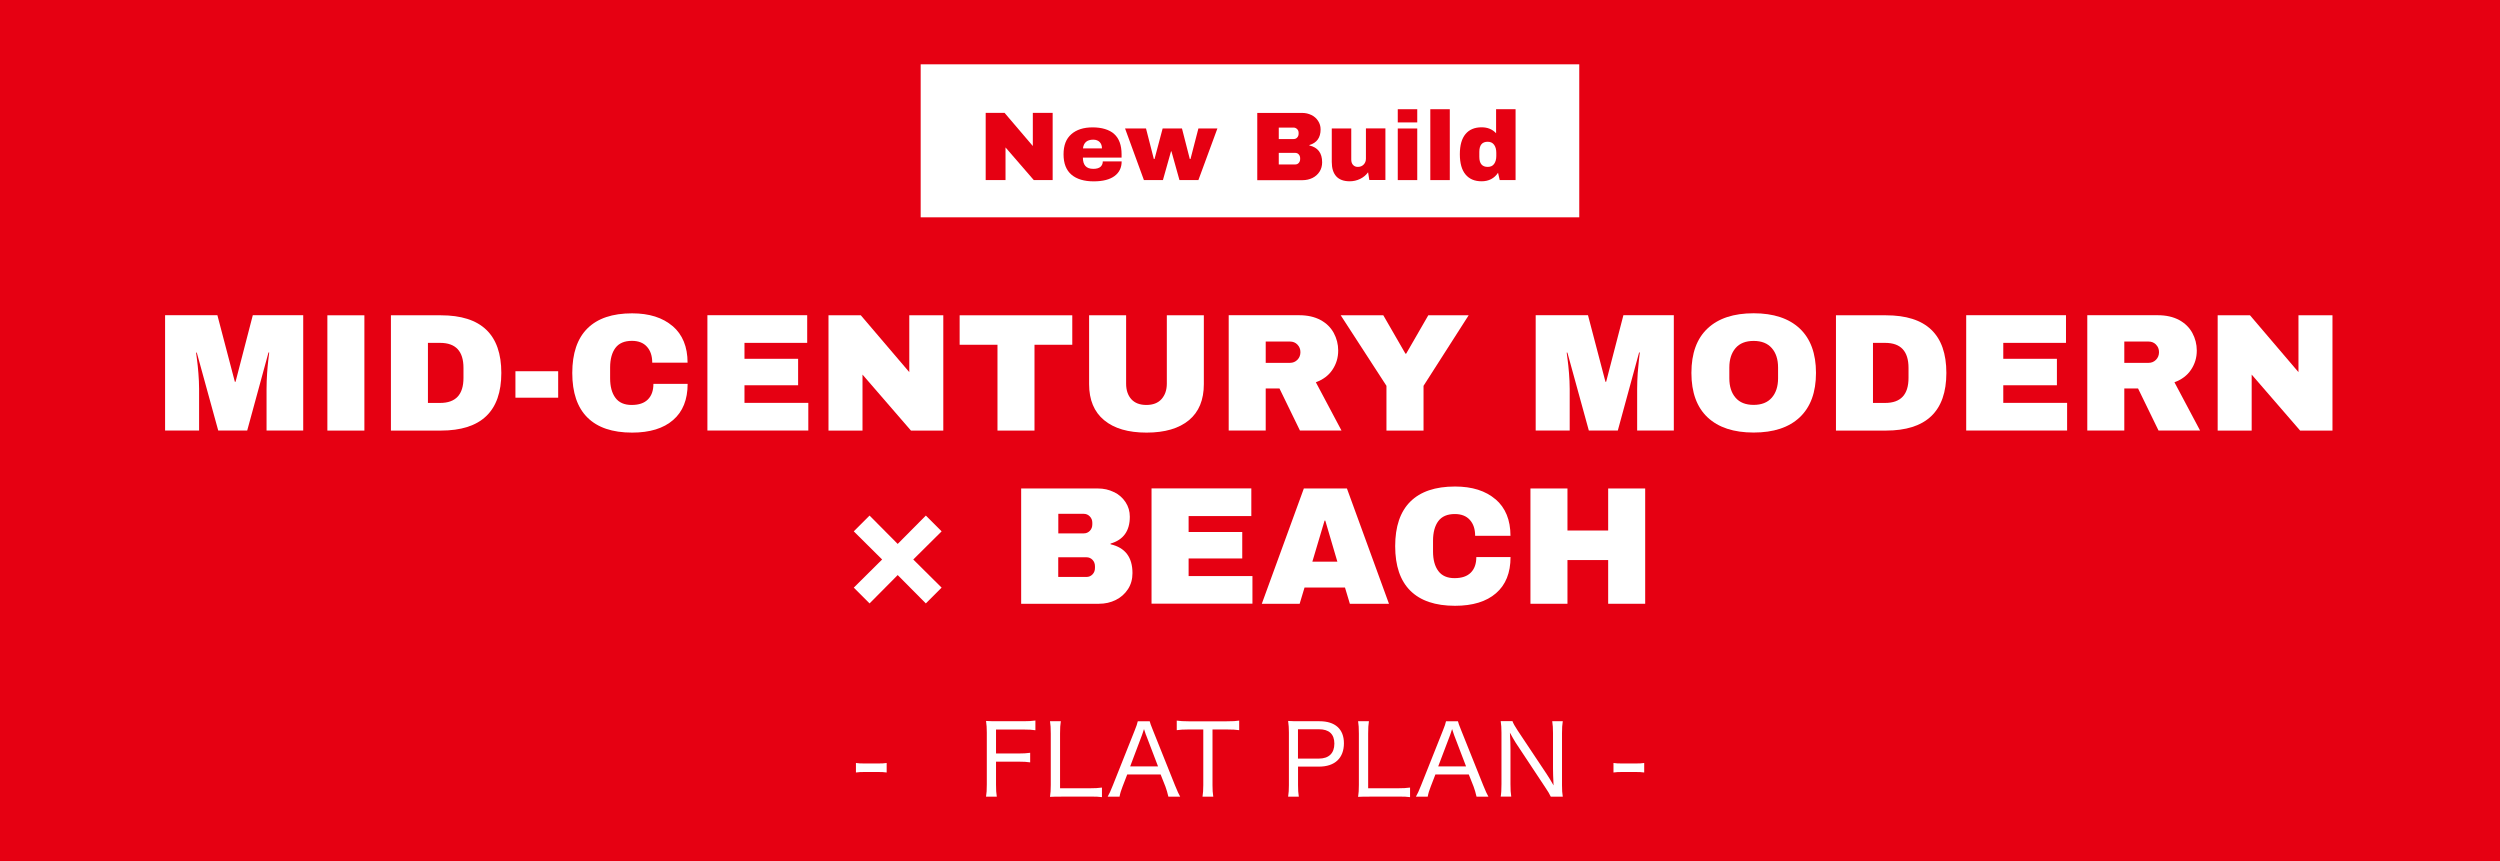
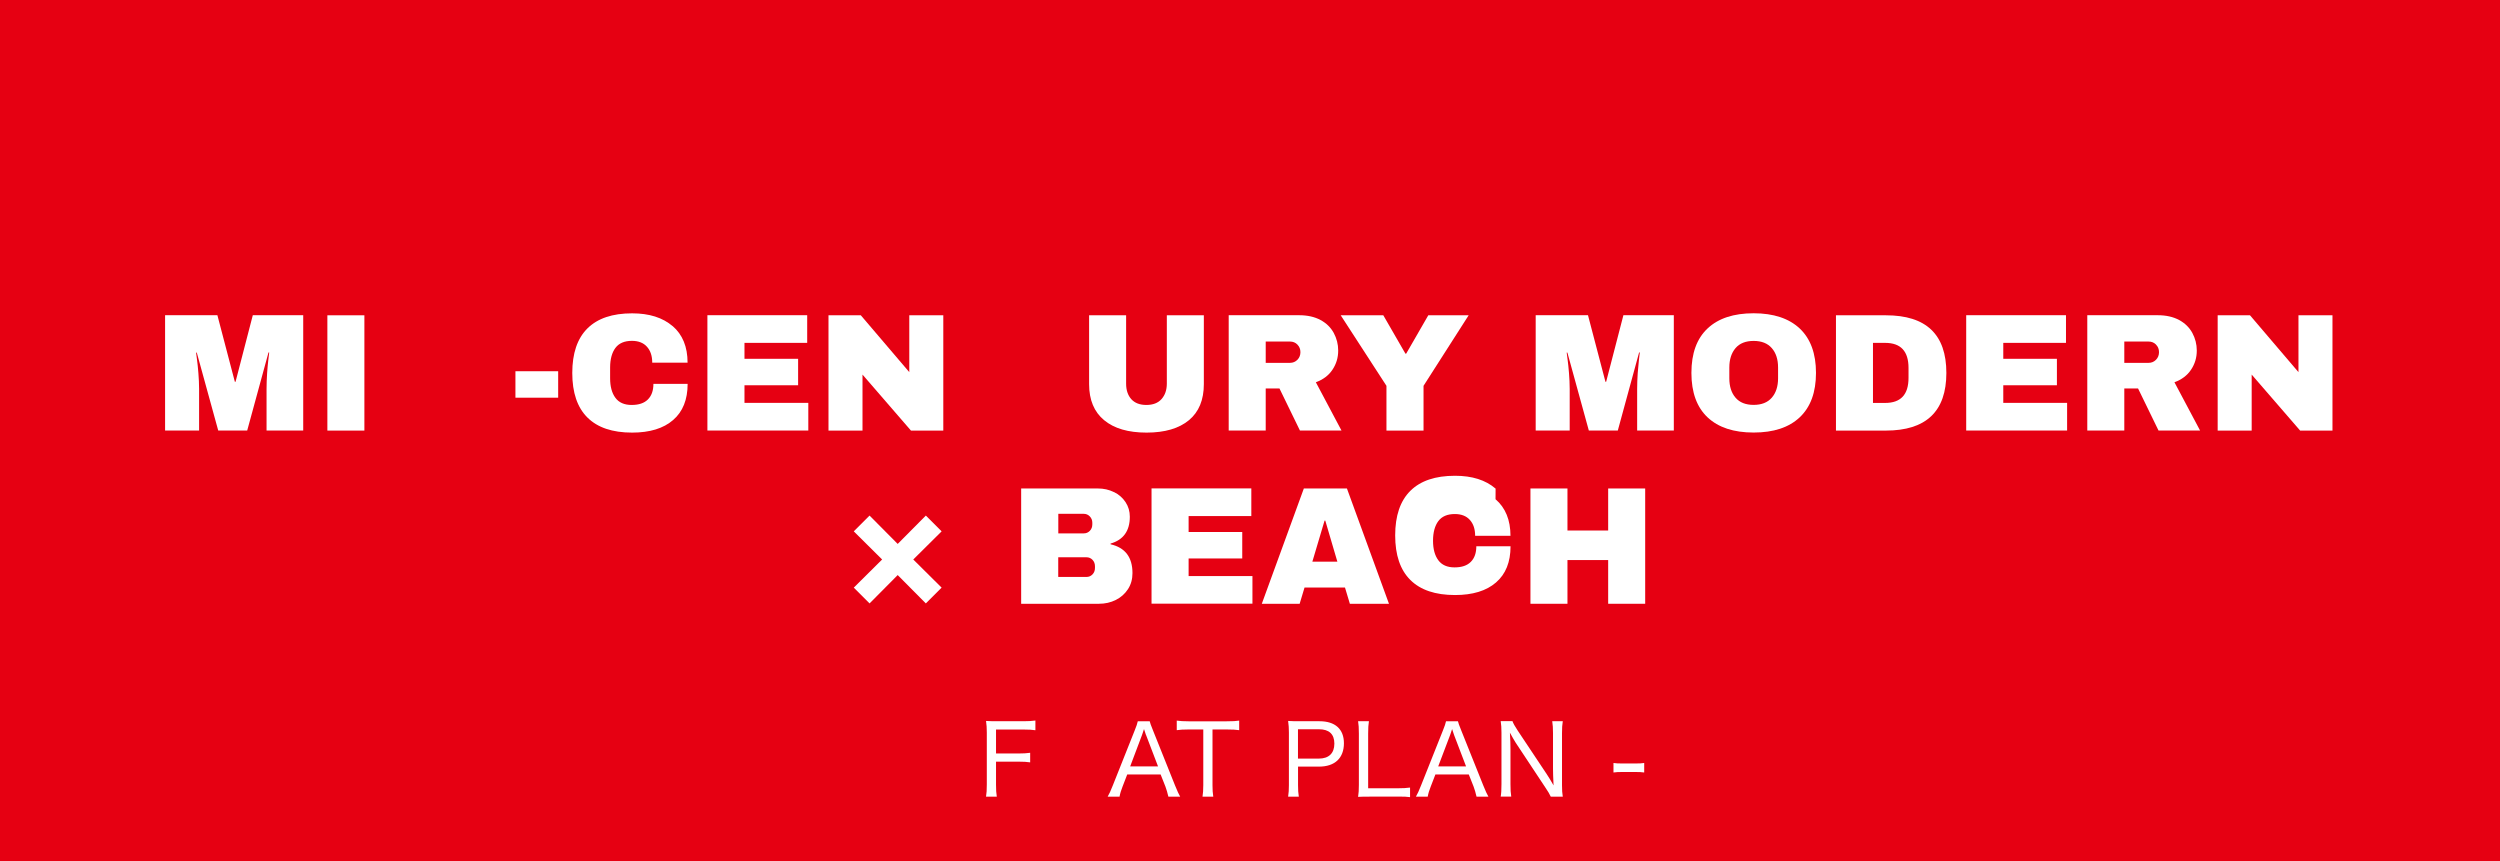
<svg xmlns="http://www.w3.org/2000/svg" id="_レイヤー_1" width="358" height="123.31" viewBox="0 0 358 123.31">
  <path d="M0,0h358v123.31H0V0Z" fill="#e60012" />
  <g>
    <path d="M38.17,61.66v-5.95c0-.74.03-1.49.08-2.27s.12-1.43.18-1.96c.06-.53.1-.86.12-1.01h-.1l-3.05,11.18h-4.15l-3.07-11.16h-.1c.02.14.06.48.13,1,.07.52.14,1.17.2,1.94s.1,1.53.1,2.27v5.95h-4.87v-16.51h7.49l2.5,9.53h.1l2.47-9.53h7.22v16.51h-5.26Z" fill="#fff" />
    <path d="M46.88,61.66v-16.51h5.3v16.51h-5.3Z" fill="#fff" />
-     <path d="M71.79,53.4c0,5.5-2.89,8.26-8.66,8.26h-7.15v-16.51h7.15c5.78,0,8.66,2.75,8.66,8.26ZM61.28,57.7h1.75c2.22,0,3.34-1.19,3.34-3.58v-1.44c0-2.38-1.11-3.58-3.34-3.58h-1.75v8.59Z" fill="#fff" />
    <path d="M73.81,56.95v-3.79h6.12v3.79h-6.12Z" fill="#fff" />
    <path d="M96.32,46.69c1.42,1.22,2.14,2.97,2.14,5.24h-5.06c0-.96-.25-1.72-.76-2.28-.5-.56-1.22-.84-2.15-.84-1.07,0-1.86.34-2.36,1.01-.5.67-.76,1.61-.76,2.81v1.54c0,1.18.25,2.12.76,2.8.5.68,1.28,1.02,2.32,1.02s1.8-.26,2.33-.79c.53-.53.79-1.27.79-2.23h4.9c0,2.26-.69,3.98-2.08,5.18-1.38,1.2-3.34,1.8-5.87,1.8-2.82,0-4.95-.72-6.4-2.16-1.45-1.44-2.17-3.57-2.17-6.38s.72-4.94,2.17-6.38c1.45-1.44,3.58-2.16,6.4-2.16,2.45,0,4.38.61,5.81,1.84Z" fill="#fff" />
    <path d="M101.31,45.14h14.28v3.96h-8.98v2.28h7.68v3.79h-7.68v2.52h9.14v3.96h-14.45v-16.51Z" fill="#fff" />
    <path d="M130.45,61.66l-6.94-8.02v8.02h-4.87v-16.51h4.63l6.94,8.14v-8.14h4.87v16.51h-4.63Z" fill="#fff" />
-     <path d="M148.14,49.37v12.29h-5.3v-12.29h-5.42v-4.22h16.13v4.22h-5.4Z" fill="#fff" />
    <path d="M170.26,60.17c-1.42,1.18-3.45,1.78-6.07,1.78s-4.65-.59-6.08-1.78c-1.43-1.18-2.15-2.9-2.15-5.16v-9.86h5.3v9.79c0,.93.25,1.67.74,2.22.5.55,1.21.83,2.16.83s1.67-.28,2.17-.84c.5-.56.76-1.3.76-2.21v-9.79h5.3v9.86c0,2.26-.71,3.98-2.13,5.16Z" fill="#fff" />
    <path d="M190.81,52.94c-.54.82-1.34,1.42-2.38,1.8l3.67,6.91h-5.95l-2.93-6.02h-1.97v6.02h-5.3v-16.51h10.1c1.18,0,2.2.23,3.04.68s1.47,1.07,1.9,1.85c.42.78.64,1.62.64,2.53,0,1.01-.27,1.92-.82,2.74ZM185.79,49.34c-.29-.29-.64-.43-1.06-.43h-3.48v3.05h3.48c.42,0,.77-.15,1.06-.44.29-.3.43-.66.43-1.09s-.14-.79-.43-1.08Z" fill="#fff" />
    <path d="M203.84,61.66h-5.3v-6.41l-6.55-10.1h6.1l3.17,5.5h.1l3.17-5.5h5.78l-6.46,10.1v6.41Z" fill="#fff" />
    <path d="M234.44,61.66v-5.95c0-.74.03-1.49.08-2.27.06-.78.12-1.43.18-1.96.06-.53.1-.86.12-1.01h-.1l-3.05,11.18h-4.15l-3.07-11.16h-.1c.02.14.06.48.13,1,.07.52.14,1.17.2,1.94.06.78.1,1.53.1,2.27v5.95h-4.87v-16.51h7.49l2.5,9.53h.1l2.47-9.53h7.22v16.51h-5.26Z" fill="#fff" />
    <path d="M257.72,47.04c1.55,1.46,2.33,3.58,2.33,6.36s-.78,4.9-2.33,6.36c-1.55,1.46-3.75,2.18-6.6,2.18s-5.04-.72-6.59-2.17c-1.54-1.45-2.32-3.57-2.32-6.37s.77-4.92,2.32-6.37c1.54-1.45,3.74-2.17,6.59-2.17s5.05.73,6.6,2.18ZM248.53,49.85c-.59.69-.89,1.62-.89,2.78v1.54c0,1.17.3,2.1.89,2.78.59.69,1.46,1.03,2.59,1.03s2-.34,2.6-1.03c.6-.69.9-1.62.9-2.78v-1.54c0-1.17-.3-2.1-.9-2.78-.6-.69-1.47-1.03-2.6-1.03s-2,.34-2.59,1.03Z" fill="#fff" />
    <path d="M278.72,53.4c0,5.5-2.89,8.26-8.66,8.26h-7.15v-16.51h7.15c5.78,0,8.66,2.75,8.66,8.26ZM268.21,57.7h1.75c2.22,0,3.34-1.19,3.34-3.58v-1.44c0-2.38-1.11-3.58-3.34-3.58h-1.75v8.59Z" fill="#fff" />
    <path d="M281.57,45.14h14.28v3.96h-8.98v2.28h7.68v3.79h-7.68v2.52h9.14v3.96h-14.45v-16.51Z" fill="#fff" />
    <path d="M313.76,52.94c-.54.82-1.34,1.42-2.38,1.8l3.67,6.91h-5.95l-2.93-6.02h-1.97v6.02h-5.3v-16.51h10.1c1.18,0,2.2.23,3.04.68s1.47,1.07,1.9,1.85c.42.78.64,1.62.64,2.53,0,1.01-.27,1.92-.82,2.74ZM308.74,49.34c-.29-.29-.64-.43-1.06-.43h-3.48v3.05h3.48c.42,0,.77-.15,1.06-.44.29-.3.43-.66.43-1.09s-.14-.79-.43-1.08Z" fill="#fff" />
    <path d="M329.38,61.66l-6.94-8.02v8.02h-4.87v-16.51h4.63l6.94,8.14v-8.14h4.87v16.51h-4.63Z" fill="#fff" />
    <path d="M130.78,80.12l4.06,4.03-2.26,2.26-4.03-4.06-4.03,4.06-2.26-2.26,4.06-4.03-4.06-4.03,2.26-2.26,4.03,4.06,4.03-4.06,2.26,2.26-4.06,4.03Z" fill="#fff" />
    <path d="M159.52,70.46c.7.34,1.25.83,1.66,1.45s.61,1.32.61,2.09c0,2.03-.92,3.31-2.76,3.84v.1c2.1.48,3.14,1.86,3.14,4.13,0,.86-.21,1.63-.64,2.29s-1,1.18-1.74,1.55c-.74.37-1.54.55-2.42.55h-11.14v-16.51h10.99c.83,0,1.6.17,2.29.52ZM151.54,76.38h3.65c.35,0,.64-.12.88-.37s.35-.56.35-.92v-.24c0-.35-.12-.65-.36-.9-.24-.25-.53-.37-.86-.37h-3.65v2.81ZM151.54,82.62h4.03c.35,0,.64-.12.88-.37s.35-.56.35-.92v-.24c0-.37-.12-.68-.35-.92s-.52-.37-.88-.37h-4.03v2.83Z" fill="#fff" />
    <path d="M164.91,69.94h14.28v3.96h-8.98v2.28h7.68v3.79h-7.68v2.52h9.14v3.96h-14.45v-16.51Z" fill="#fff" />
    <path d="M193.3,86.46l-.7-2.33h-5.79l-.7,2.33h-5.42l6.02-16.51h6.17l6.02,16.51h-5.62ZM187.93,80.43h3.58l-1.73-5.88h-.1l-1.75,5.88Z" fill="#fff" />
-     <path d="M214.16,71.49c1.42,1.22,2.14,2.97,2.14,5.24h-5.06c0-.96-.25-1.72-.76-2.28-.5-.56-1.22-.84-2.15-.84-1.07,0-1.86.34-2.36,1.01s-.76,1.61-.76,2.81v1.54c0,1.18.25,2.12.76,2.8.5.68,1.28,1.02,2.32,1.02s1.8-.26,2.33-.79c.53-.53.79-1.27.79-2.23h4.9c0,2.26-.69,3.98-2.08,5.18-1.38,1.2-3.34,1.8-5.87,1.8-2.82,0-4.95-.72-6.4-2.16-1.45-1.44-2.17-3.57-2.17-6.38s.72-4.94,2.17-6.38c1.45-1.44,3.58-2.16,6.4-2.16,2.45,0,4.38.61,5.81,1.84Z" fill="#fff" />
+     <path d="M214.16,71.49c1.42,1.22,2.14,2.97,2.14,5.24h-5.06c0-.96-.25-1.72-.76-2.28-.5-.56-1.22-.84-2.15-.84-1.07,0-1.86.34-2.36,1.01s-.76,1.61-.76,2.81c0,1.18.25,2.12.76,2.8.5.68,1.28,1.02,2.32,1.02s1.8-.26,2.33-.79c.53-.53.79-1.27.79-2.23h4.9c0,2.26-.69,3.98-2.08,5.18-1.38,1.2-3.34,1.8-5.87,1.8-2.82,0-4.95-.72-6.4-2.16-1.45-1.44-2.17-3.57-2.17-6.38s.72-4.94,2.17-6.38c1.45-1.44,3.58-2.16,6.4-2.16,2.45,0,4.38.61,5.81,1.84Z" fill="#fff" />
    <path d="M230.29,86.46v-6.26h-5.83v6.26h-5.3v-16.51h5.3v6.02h5.83v-6.02h5.3v16.51h-5.3Z" fill="#fff" />
  </g>
  <g>
-     <path d="M122.57,109.26c.39.06.7.07,1.29.07h1.81c.6,0,.91-.01,1.3-.07v1.36c-.42-.06-.71-.07-1.3-.07h-1.81c-.56,0-.87.01-1.29.07v-1.36Z" fill="#fff" />
    <path d="M142.63,112.33c0,.81.03,1.23.11,1.75h-1.54c.08-.48.11-.94.11-1.74v-7.45c0-.64-.03-1.09-.11-1.65.48.03.91.04,1.6.04h3.78c.73,0,1.16-.03,1.69-.1v1.39c-.48-.07-.91-.1-1.68-.1h-3.96v3.43h3.21c.74,0,1.16-.03,1.68-.1v1.37c-.48-.07-.91-.1-1.68-.1h-3.21v3.25Z" fill="#fff" />
-     <path d="M151.97,114.08c-.73,0-1.09,0-1.61.03.08-.5.11-.98.11-1.71v-7.34c0-.81-.03-1.28-.11-1.78h1.55c-.08.55-.11.92-.11,1.76v7.84h4.26c.77,0,1.18-.03,1.74-.1v1.37c-.48-.07-.88-.08-1.74-.08h-4.09Z" fill="#fff" />
    <path d="M167.31,114.08c-.1-.48-.27-1.02-.42-1.44l-.69-1.74h-4.78l-.67,1.74c-.22.57-.34.94-.43,1.44h-1.7c.25-.45.41-.78.74-1.62l3.12-7.84c.27-.67.38-1,.45-1.33h1.71c.07.28.14.49.48,1.33l3.14,7.84c.35.85.53,1.26.74,1.62h-1.7ZM164.11,105.27q-.04-.13-.29-.87c-.07.2-.13.36-.15.46-.07.2-.11.34-.14.41l-1.69,4.48h3.99l-1.71-4.48Z" fill="#fff" />
    <path d="M173.63,112.43c0,.7.03,1.13.11,1.65h-1.54c.07-.42.11-.95.11-1.65v-7.97h-2.1c-.74,0-1.23.03-1.7.1v-1.37c.55.07.91.1,1.68.1h5.48c.9,0,1.32-.03,1.78-.1v1.37c-.48-.07-.92-.1-1.78-.1h-2.04v7.97Z" fill="#fff" />
    <path d="M184.46,114.08c.08-.53.11-.94.11-1.64v-7.55c0-.62-.03-1.05-.11-1.65.5.03.94.04,1.6.04h2.89c2.25,0,3.5,1.13,3.5,3.15,0,2.13-1.3,3.35-3.57,3.35h-3v2.65c0,.7.03,1.15.11,1.65h-1.53ZM188.87,108.63c1.42,0,2.21-.77,2.21-2.14s-.76-2.06-2.21-2.06h-3v4.2h3Z" fill="#fff" />
    <path d="M196.09,114.08c-.73,0-1.09,0-1.61.03.08-.5.11-.98.11-1.71v-7.34c0-.81-.03-1.28-.11-1.78h1.55c-.08.55-.11.92-.11,1.76v7.84h4.26c.77,0,1.18-.03,1.74-.1v1.37c-.48-.07-.88-.08-1.74-.08h-4.09Z" fill="#fff" />
    <path d="M211.44,114.08c-.1-.48-.27-1.02-.42-1.44l-.69-1.74h-4.78l-.67,1.74c-.22.57-.34.94-.43,1.44h-1.69c.25-.45.41-.78.74-1.62l3.12-7.84c.27-.67.38-1,.45-1.33h1.71c.07.28.14.49.48,1.33l3.14,7.84c.35.85.53,1.26.74,1.62h-1.69ZM208.23,105.27q-.04-.13-.29-.87c-.07.2-.13.36-.15.46-.07.2-.11.34-.14.41l-1.7,4.48h3.99l-1.71-4.48Z" fill="#fff" />
    <path d="M216.59,103.28c.11.31.32.69.74,1.33l4.17,6.26c.24.35.66,1.04.97,1.6-.06-1.12-.08-1.97-.08-2.42v-5.07c0-.71-.03-1.19-.11-1.7h1.51c-.08.52-.11.95-.11,1.71v7.45c0,.73.03,1.16.11,1.64h-1.72c-.21-.45-.38-.71-.79-1.33l-4.23-6.39c-.15-.24-.59-.98-.83-1.44.06.85.08,1.83.08,2.42v4.94c0,.8.03,1.32.11,1.79h-1.51c.08-.43.11-.99.11-1.79v-7.37c0-.67-.03-1.12-.11-1.64h1.68Z" fill="#fff" />
    <path d="M231.05,109.26c.39.06.7.07,1.29.07h1.81c.6,0,.91-.01,1.3-.07v1.36c-.42-.06-.71-.07-1.3-.07h-1.81c-.56,0-.87.01-1.29.07v-1.36Z" fill="#fff" />
  </g>
-   <rect x="131.84" y="9.21" width="94.31" height="21.91" fill="#fff" />
  <g id="FLAT_PLAN">
    <g>
      <path d="M148.04,25.79l-4.05-4.68v4.68h-2.84v-9.63h2.7l4.05,4.75v-4.75h2.84v9.63h-2.7Z" fill="#e60012" />
      <path d="M159.54,19.18c.71.63,1.07,1.61,1.07,2.91v.48h-5.54c0,.53.12.93.36,1.2.24.27.61.41,1.13.41.47,0,.81-.1,1.03-.29.22-.2.33-.46.33-.78h2.7c0,.9-.34,1.6-1.02,2.1s-1.67.76-2.98.76c-1.37,0-2.44-.32-3.19-.96s-1.13-1.61-1.13-2.91.37-2.23,1.11-2.88,1.75-.98,3.05-.98,2.39.32,3.1.95ZM155.08,21.25h2.72c0-.38-.11-.69-.33-.91-.22-.22-.52-.34-.92-.34-.88,0-1.37.42-1.47,1.25Z" fill="#e60012" />
      <path d="M168.9,25.79l-1.15-4.12h-.06l-1.16,4.12h-2.72l-2.7-7.39h3l1.12,4.37h.1l1.16-4.37h2.77l1.12,4.37h.1l1.13-4.37h2.72l-2.72,7.39h-2.72Z" fill="#e60012" />
      <path d="M187.78,16.46c.41.2.73.48.97.85.24.36.36.77.36,1.22,0,1.18-.54,1.93-1.61,2.24v.06c1.22.28,1.83,1.08,1.83,2.41,0,.5-.12.95-.37,1.34-.25.39-.59.69-1.01.9-.43.21-.9.32-1.41.32h-6.5v-9.63h6.41c.49,0,.93.1,1.34.3ZM183.12,19.91h2.13c.21,0,.38-.07.51-.22.13-.14.2-.32.2-.54v-.14c0-.21-.07-.38-.21-.52-.14-.14-.31-.22-.5-.22h-2.13v1.64ZM183.12,23.55h2.35c.21,0,.38-.07.51-.22s.2-.32.2-.54v-.14c0-.21-.07-.39-.2-.54s-.31-.22-.51-.22h-2.35v1.65Z" fill="#e60012" />
      <path d="M196.09,25.79l-.18-1.12c-.29.4-.67.72-1.14.95-.47.23-.97.34-1.49.34-.86,0-1.5-.24-1.93-.71-.43-.48-.64-1.16-.64-2.06v-4.79h2.79v4.45c0,.32.08.57.25.76s.39.29.69.29c.34,0,.62-.11.84-.34.21-.22.32-.5.32-.83v-4.34h2.79v7.39h-2.28Z" fill="#e60012" />
      <path d="M200.16,17.53v-1.89h2.79v1.89h-2.79ZM200.16,25.79v-7.39h2.79v7.39h-2.79Z" fill="#e60012" />
      <path d="M204.82,25.79v-10.15h2.79v10.15h-2.79Z" fill="#e60012" />
      <path d="M214.76,25.79l-.24-1.05c-.54.81-1.33,1.22-2.35,1.22s-1.77-.33-2.31-.98c-.54-.65-.81-1.62-.81-2.9s.27-2.23.81-2.88c.54-.65,1.31-.97,2.31-.97.85,0,1.54.28,2.07.85v-3.44h2.79v10.15h-2.27ZM211.84,21.73v.74c0,.95.4,1.43,1.2,1.43.41,0,.72-.14.92-.43.21-.29.31-.67.31-1.13v-.46c0-.47-.1-.85-.31-1.14-.21-.29-.51-.44-.92-.44-.8,0-1.2.48-1.2,1.44Z" fill="#e60012" />
    </g>
  </g>
</svg>